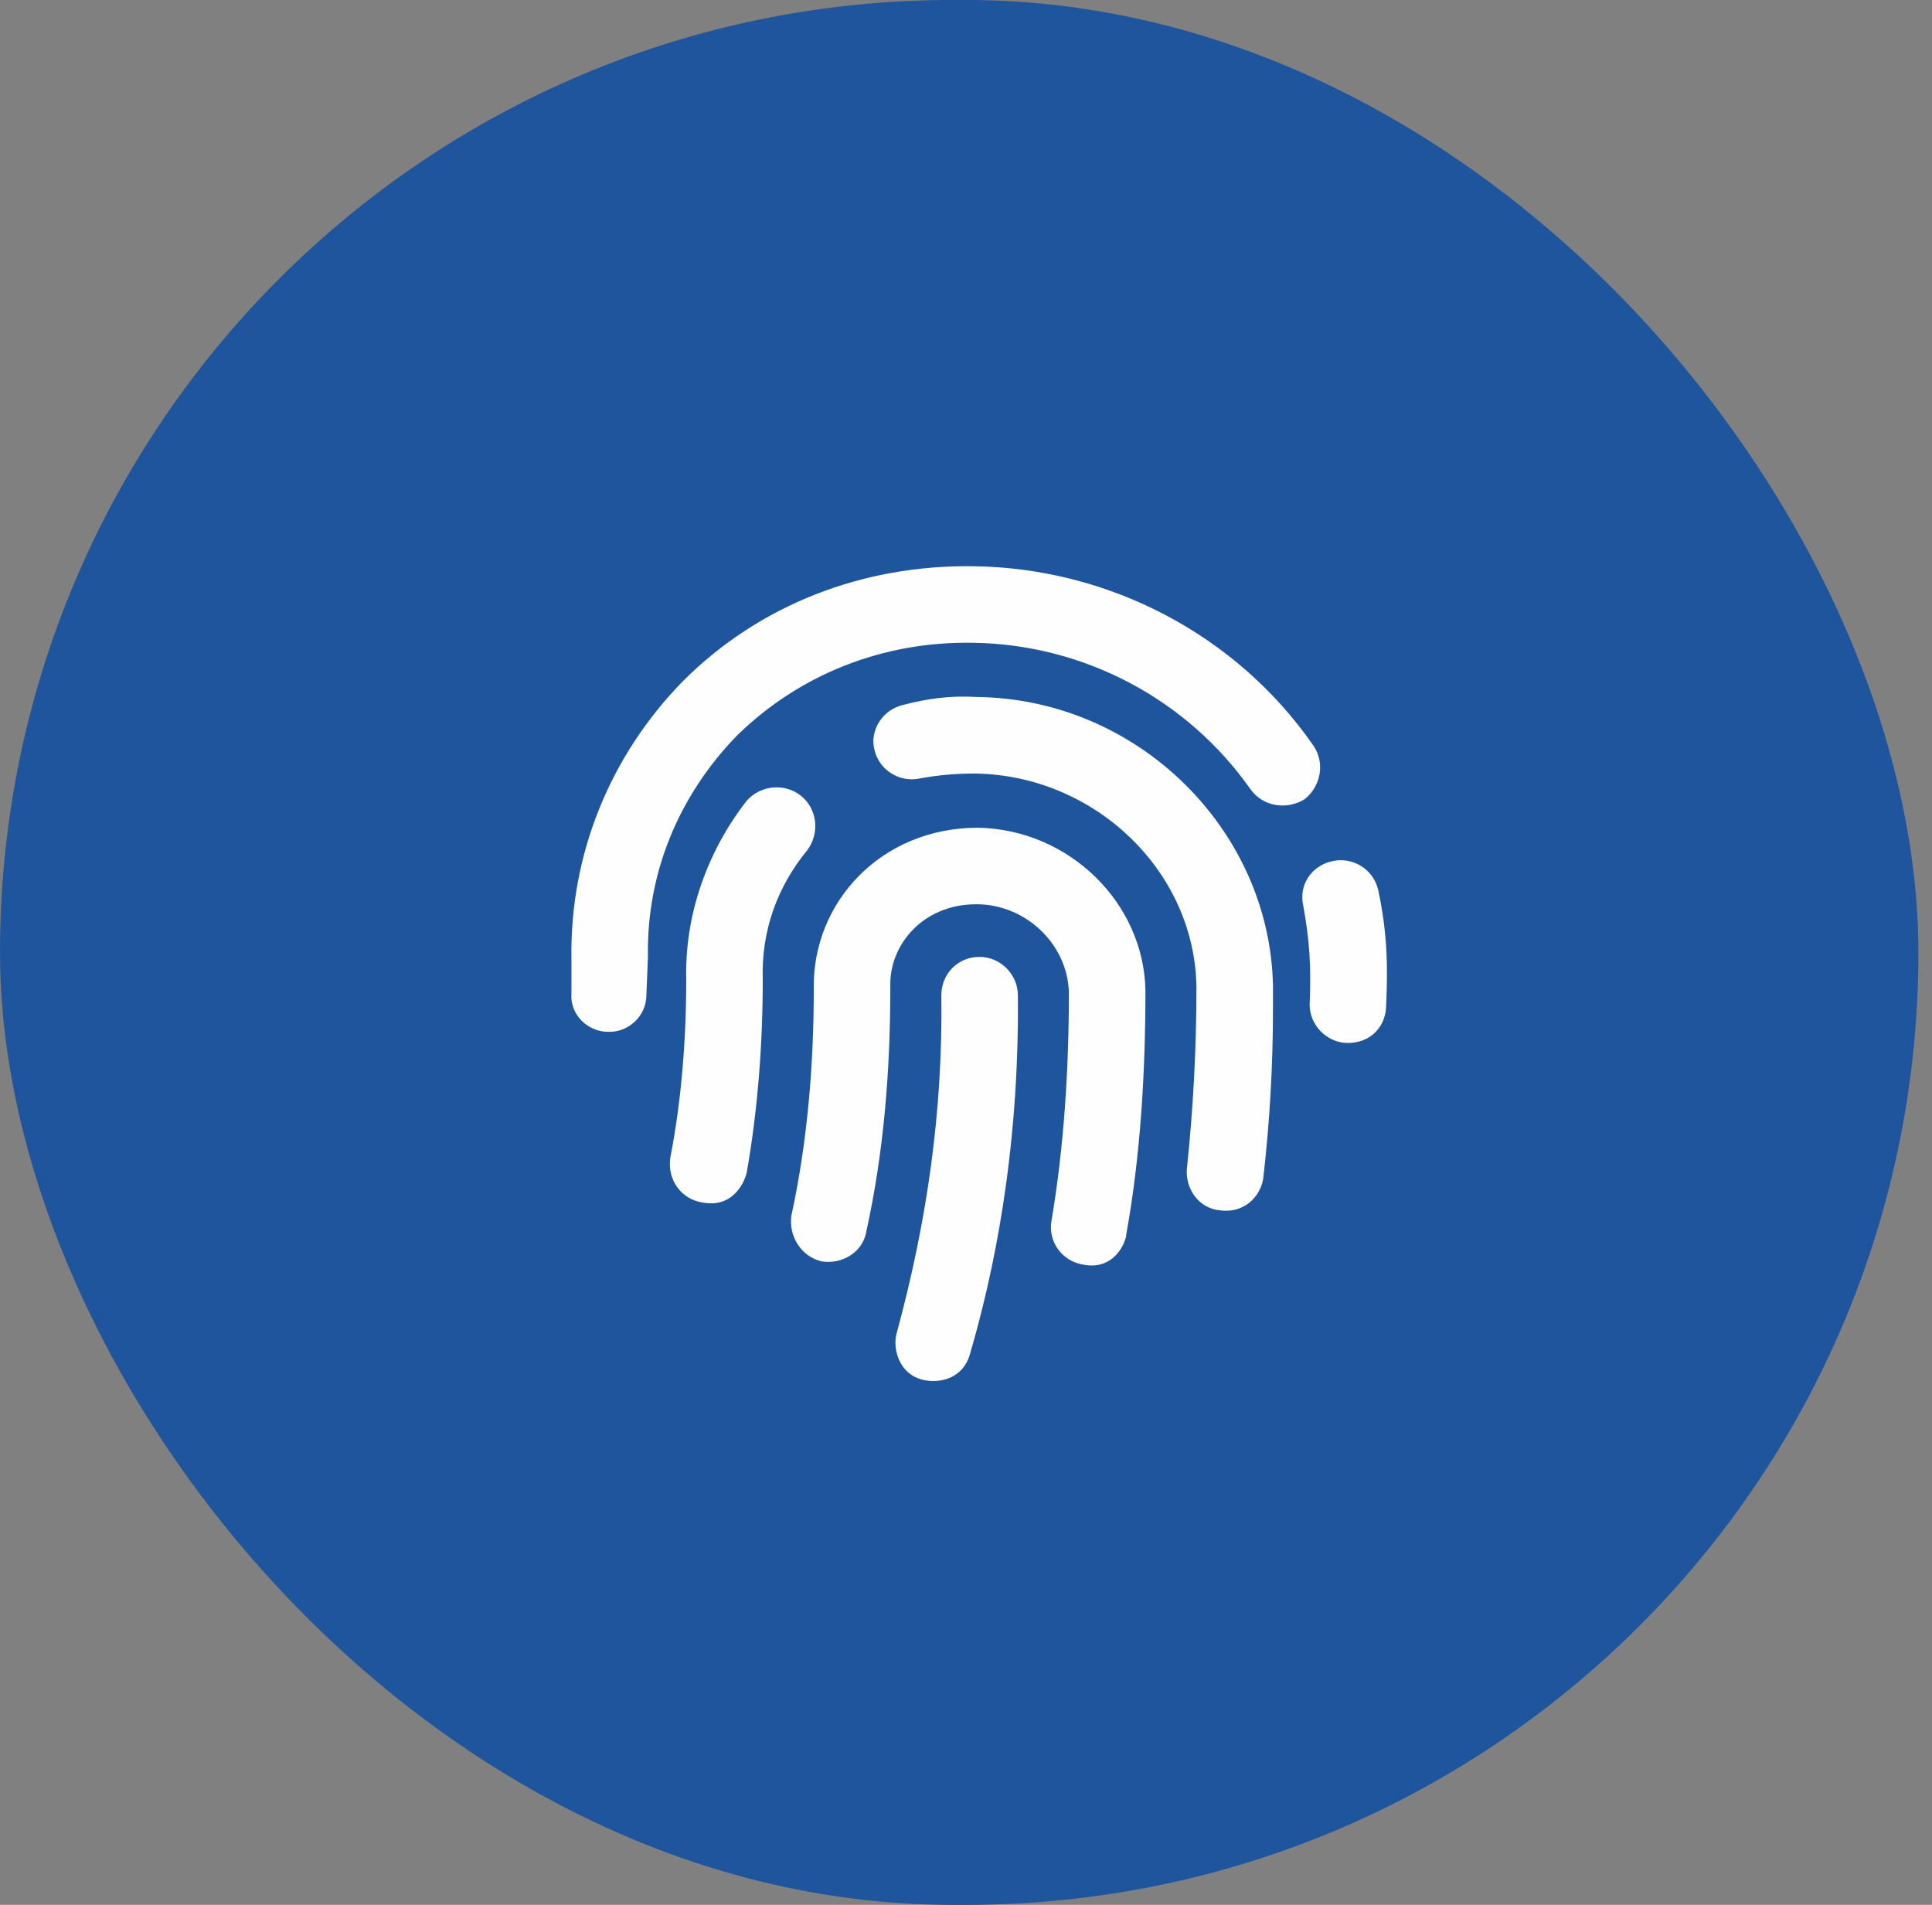
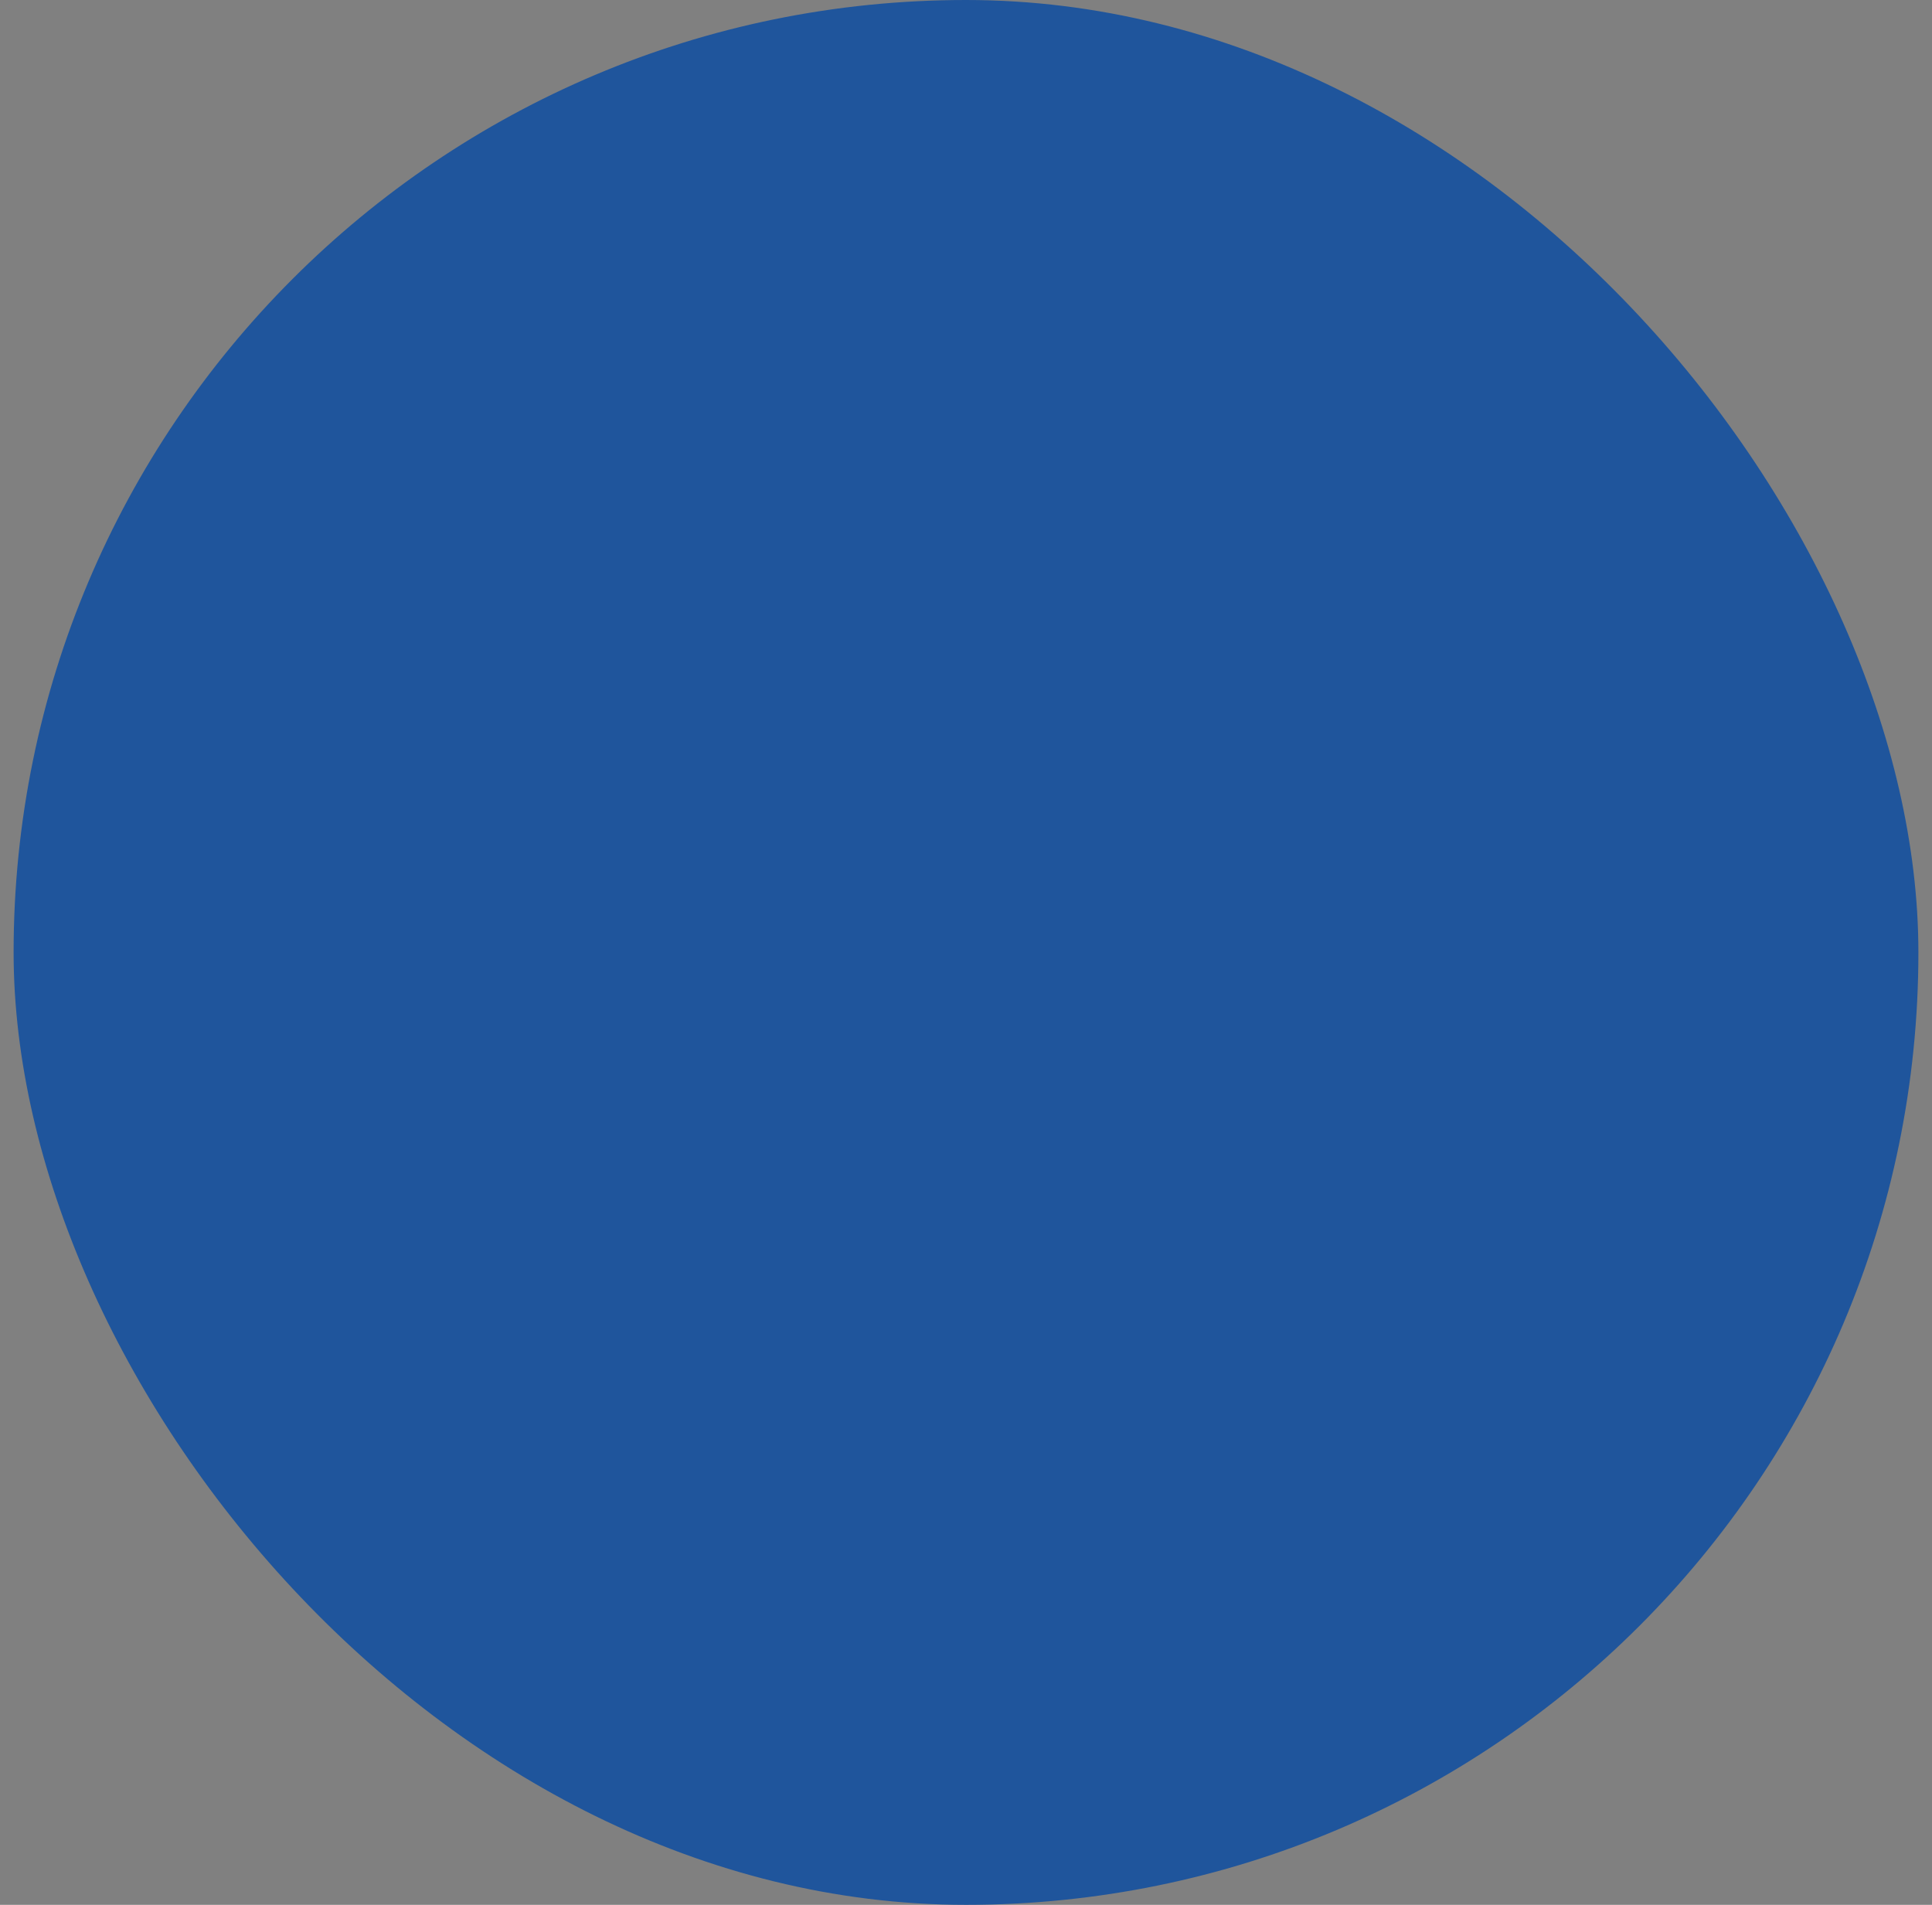
<svg xmlns="http://www.w3.org/2000/svg" width="71" height="70" viewBox="0 0 71 70" fill="none">
  <rect x="0" y="0" width="71" height="70" fill="#808080" stroke="none" />
  <rect x="0.5" width="70" height="70" rx="35" fill="#1F559C" />
-   <rect width="70" height="70" rx="35" fill="#1F559C" />
-   <path d="M36 35.164C36.762 35.164 37.406 35.809 37.406 36.57C37.465 42.43 36.469 46.941 35.648 49.754C35.473 50.398 34.945 50.75 34.301 50.75C33.07 50.75 32.777 49.578 32.953 48.992C34.066 44.891 34.652 40.848 34.594 36.57C34.594 35.809 35.18 35.164 36 35.164ZM35.941 30.418C39.281 30.477 42.035 33.172 42.094 36.395C42.094 39.383 41.918 42.43 41.391 45.359C41.391 45.594 40.98 46.707 39.809 46.473C39.047 46.355 38.52 45.652 38.637 44.891C39.105 42.137 39.281 39.266 39.281 36.453C39.223 34.695 37.699 33.23 35.883 33.23C33.891 33.23 32.66 34.754 32.719 36.277C32.719 39.324 32.484 42.312 31.84 45.242C31.723 46.004 30.961 46.473 30.199 46.355C29.438 46.18 28.969 45.418 29.086 44.656C29.672 41.961 29.906 39.148 29.906 36.336C29.848 33.172 32.367 30.418 35.941 30.418ZM29.438 29.246C30.023 29.715 30.141 30.594 29.672 31.238C28.559 32.586 27.973 34.227 28.031 35.984C28.031 38.328 27.855 40.73 27.445 43.074C27.387 43.367 26.977 44.422 25.805 44.188C25.043 44.07 24.516 43.367 24.633 42.547C25.043 40.438 25.219 38.211 25.219 35.984C25.16 33.641 25.98 31.297 27.445 29.422C27.973 28.836 28.852 28.777 29.438 29.246ZM35.883 25.613C41.801 25.672 46.664 30.477 46.781 36.219C46.781 36.512 46.781 36.746 46.781 37.039C46.781 39.148 46.664 41.199 46.43 43.25C46.371 43.836 45.844 44.598 44.848 44.48C44.086 44.422 43.559 43.719 43.617 42.957C43.852 40.73 43.969 38.504 43.969 36.277C43.91 32 40.219 28.484 35.824 28.426C35.121 28.426 34.477 28.484 33.832 28.602C33.07 28.777 32.309 28.309 32.133 27.547C31.957 26.844 32.426 26.082 33.188 25.906C34.066 25.672 34.945 25.555 35.883 25.613ZM50.648 32.703C51 34.344 51 35.633 50.941 36.922C50.941 37.742 50.355 38.328 49.535 38.328C48.773 38.328 48.129 37.684 48.129 36.922C48.188 35.516 48.129 34.578 47.895 33.289C47.719 32.527 48.188 31.824 48.949 31.648C49.711 31.473 50.473 31.941 50.648 32.703ZM48.246 27.371C48.715 28.016 48.539 28.895 47.953 29.363C47.309 29.773 46.43 29.656 45.961 29.012C43.617 25.672 39.809 23.68 35.766 23.621C32.426 23.562 29.379 24.793 27.094 27.02C24.926 29.246 23.754 32.117 23.812 35.164L23.754 36.57C23.754 37.332 23.109 37.918 22.406 37.918C22.348 37.918 22.348 37.918 22.348 37.918C21.586 37.918 20.941 37.273 21 36.512V35.223C20.941 31.414 22.406 27.781 25.102 25.027C27.914 22.215 31.723 20.75 35.766 20.809C40.746 20.867 45.434 23.328 48.246 27.371Z" fill="#FEFEFE" />
</svg>